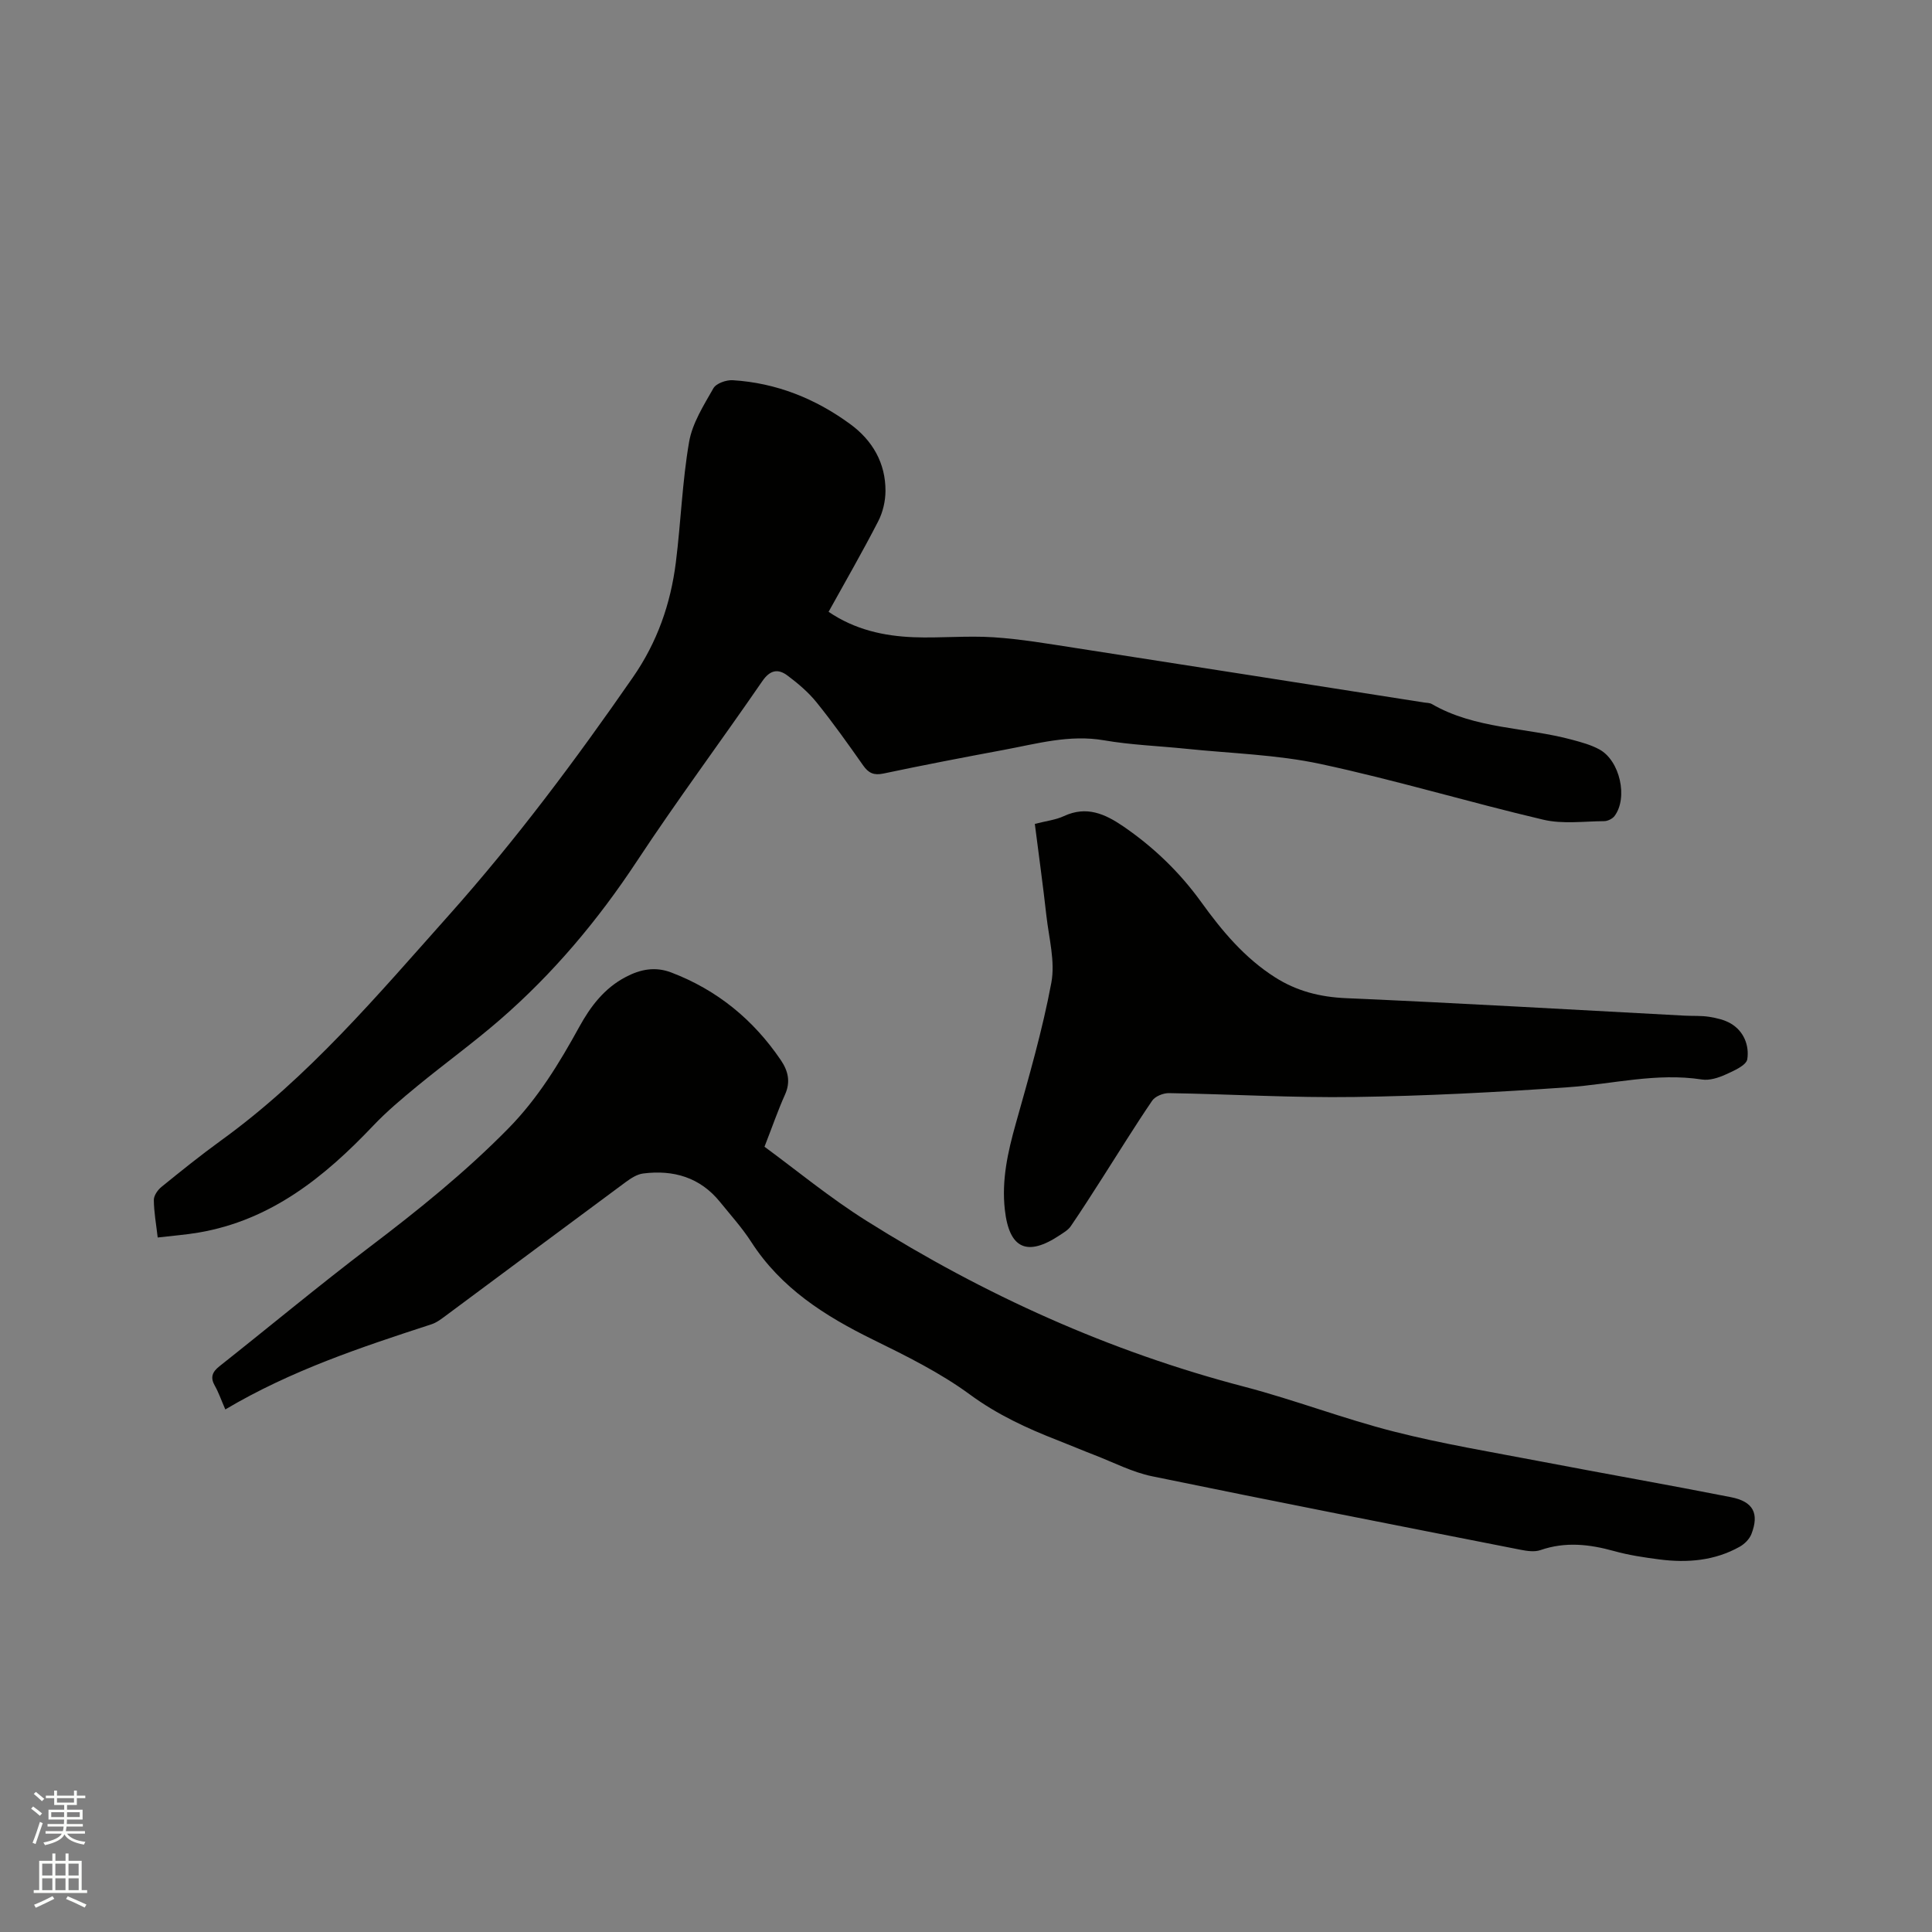
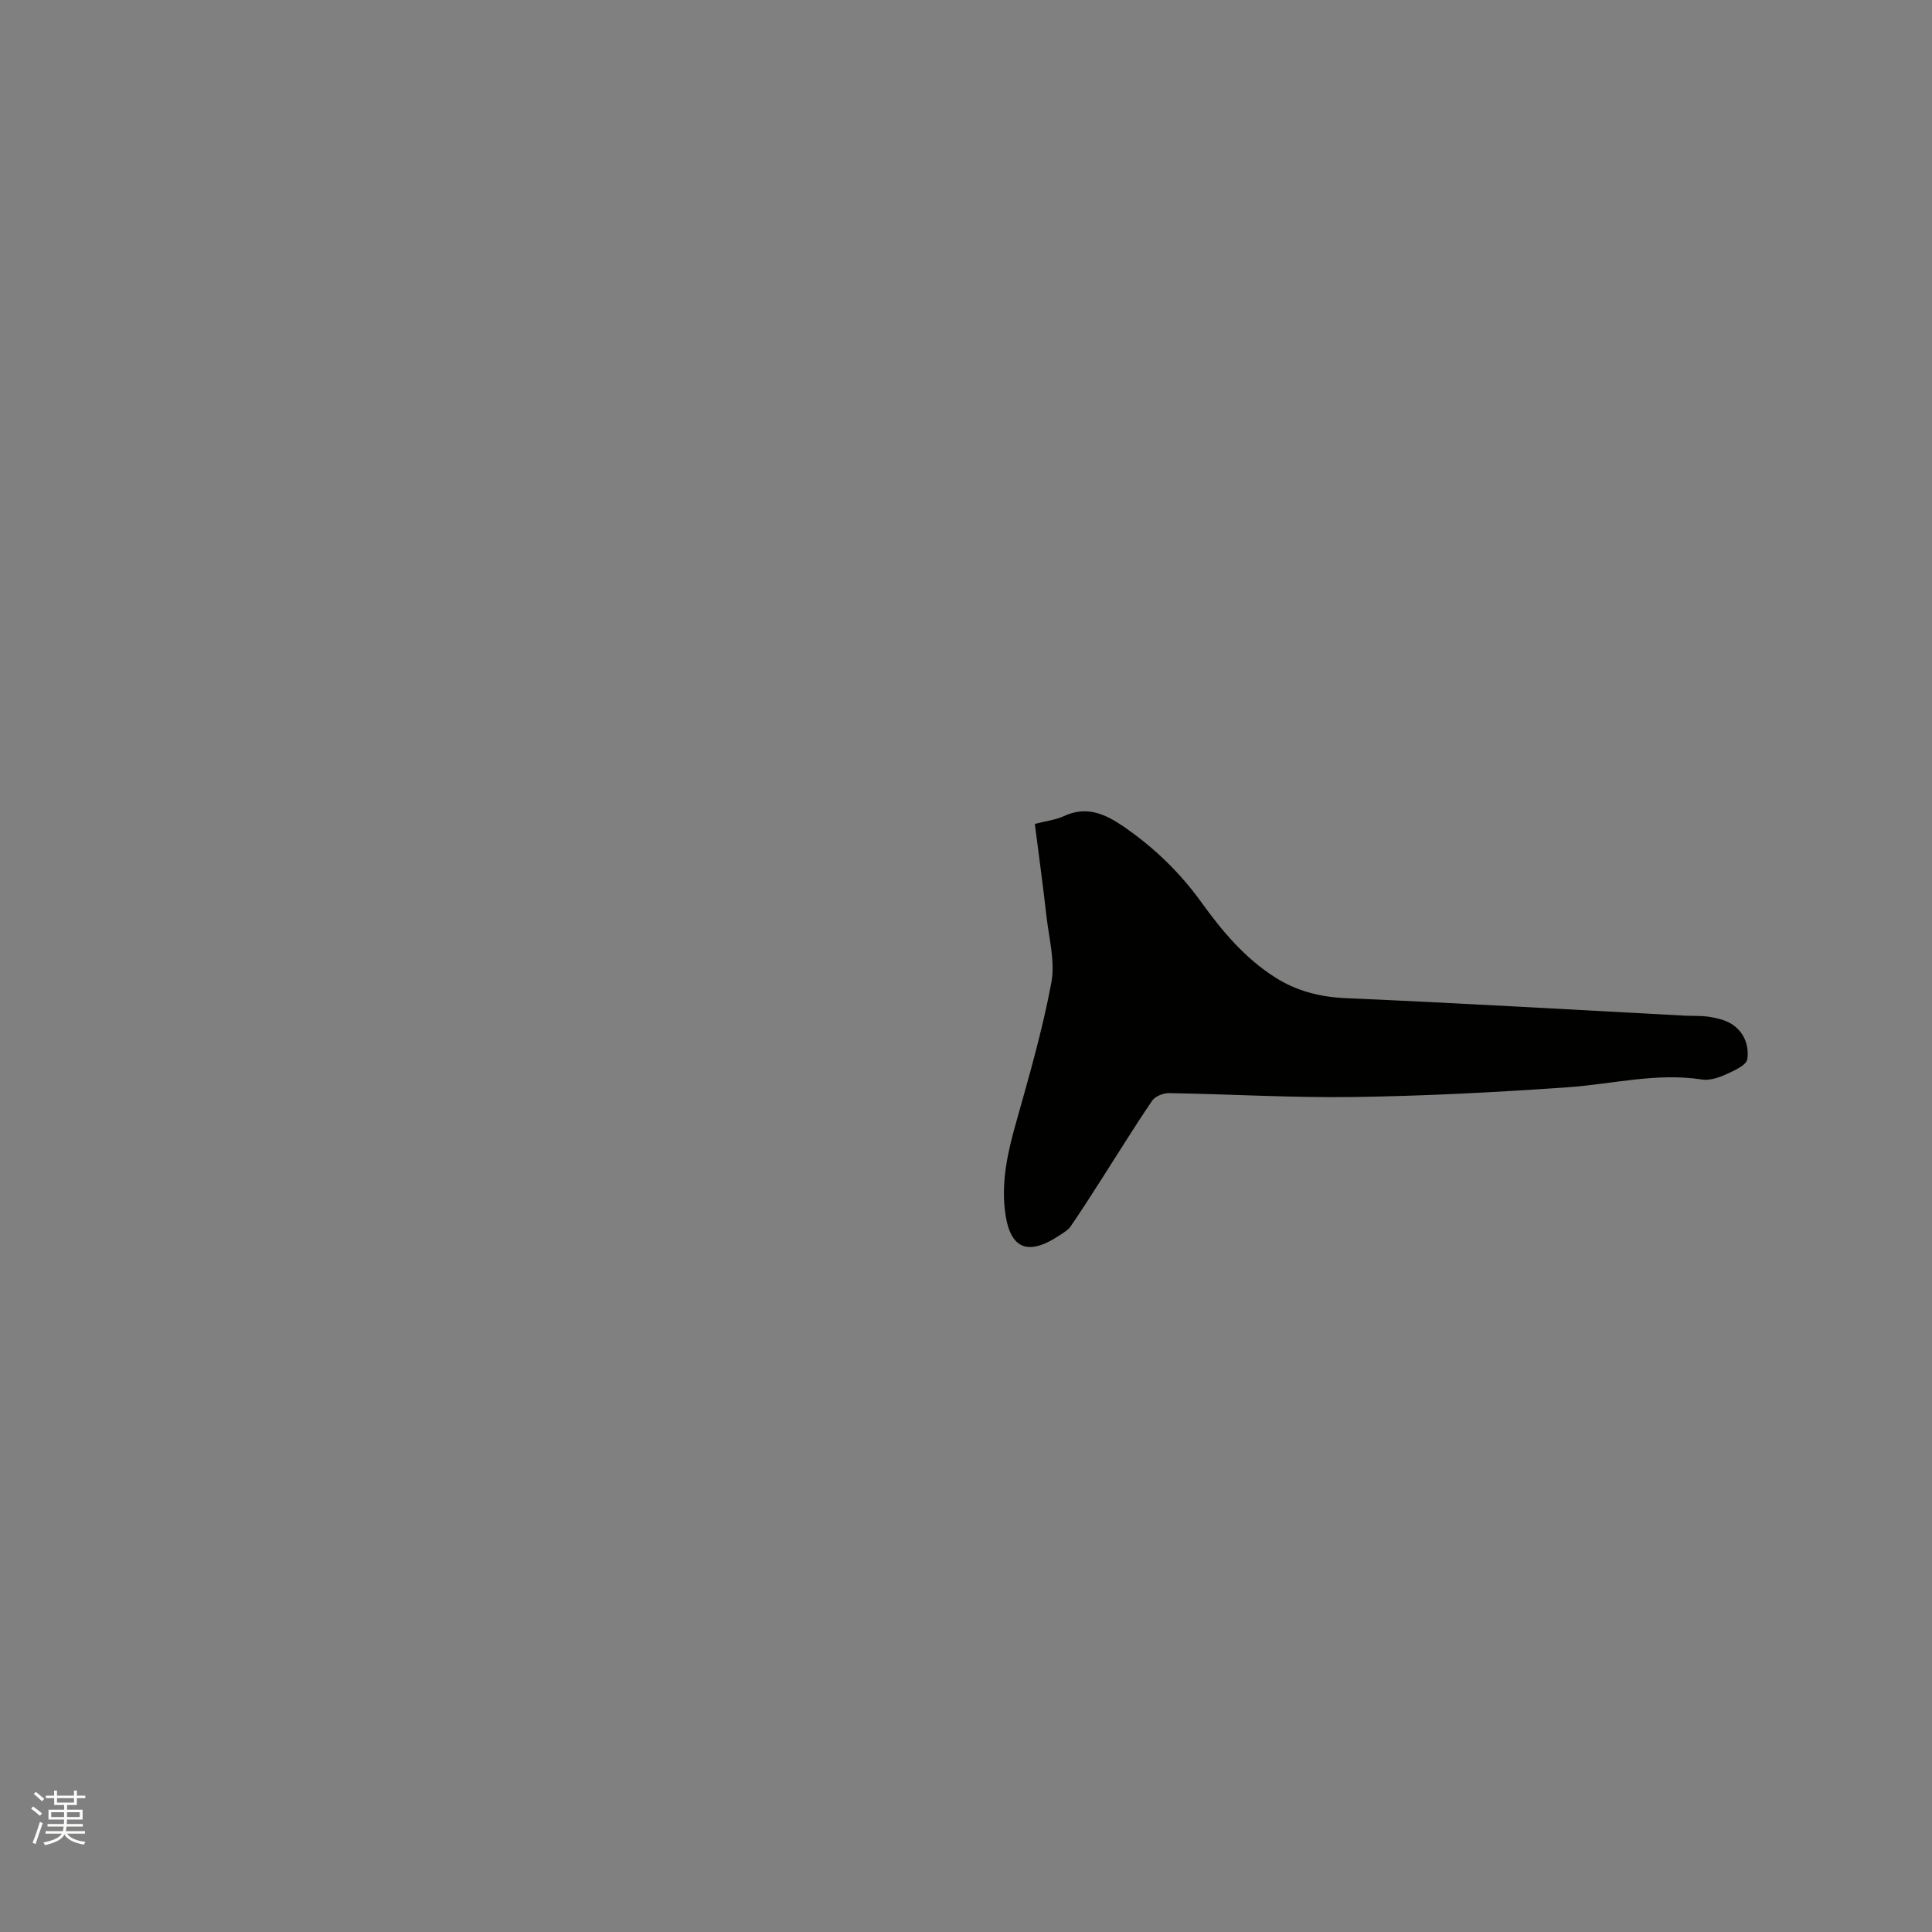
<svg xmlns="http://www.w3.org/2000/svg" enable-background="new 0 0 400 400" viewBox="0 0 400 400">
  <rect x="0" y="0" width="400" height="400" fill="#808080" stroke="none" />
  <path d="m6.44 374.46.42-.45c.65.47 1.27.95 1.85 1.44l-.45.49c-.65-.56-1.25-1.06-1.82-1.48m.93 7.33-.63-.26c.55-1.36 1.05-2.8 1.52-4.33.19.1.38.19.59.27-.46 1.29-.95 2.73-1.48 4.32m-.38-10.38.44-.42c.43.34 1.01.82 1.74 1.44l-.49.49c-.53-.51-1.09-1.01-1.69-1.51m2.5.35h1.72v-1.04h.59v1.04h3.52v-1.04h.59v1.04h1.75v.53h-1.75v1.42h-2.03v.97h3.22v2.03h-3.24c0 .35-.01.66-.03.93h3.32v.53h-3.37c-.03.27-.08.58-.15.94h3.96v.53h-3.71c.67.92 1.93 1.48 3.79 1.68-.13.24-.23.44-.29.59-2.13-.38-3.48-1.08-4.04-2.12-.43.97-1.77 1.72-4.03 2.23-.09-.19-.2-.37-.33-.55 2.1-.42 3.37-1.03 3.81-1.83h-3.36v-.53h3.58c.08-.29.13-.61.16-.94h-3.33v-.53h3.39c.02-.27.04-.58.04-.93h-3.23v-2.03h3.25v-.97h-2.07v-1.42h-1.73zm1.12 3.44v1h2.65c.01-.3.02-.44.01-.4v-.25-.35zm1.19-2h3.52v-.91h-3.52zm4.71 2h-2.63v.59c0 .15-.01.28-.01.4h2.64z" fill="#fbfcfa" />
-   <path d="m13.56 383.74h.63v1.52h2.72v6.07h1.13v.6h-11.06v-.6h1.13v-6.07h2.73v-1.52h.63v1.52h2.1v-1.52zm-2.69 8.83.38.56c-1.24.63-2.53 1.25-3.85 1.85-.1-.21-.21-.42-.34-.63 1.36-.55 2.63-1.15 3.81-1.78m-2.13-4.27h2.1v-2.45h-2.1zm0 3.04h2.1v-2.46h-2.1zm2.72-3.04h2.1v-2.45h-2.1zm0 3.04h2.1v-2.46h-2.1zm6.07 3.6c-1.41-.71-2.7-1.3-3.86-1.78l.35-.56c1.45.62 2.75 1.19 3.88 1.72zm-1.25-9.09h-2.1v2.45h2.1zm-2.09 5.49h2.1v-2.46h-2.1z" fill="#fbfcfa" />
  <g fill="#010100">
-     <path d="m171.55 126.67c5.47 3.71 11.44 5.02 17.62 5.26 5.5.21 11.04-.35 16.52.01 5.69.37 11.34 1.35 16.99 2.22 24.07 3.73 48.14 7.52 72.21 11.29.52.08 1.12.06 1.55.31 9 5.21 19.41 4.79 29.06 7.4 1.93.52 3.92 1.06 5.65 2.01 4.25 2.33 5.95 10.01 3.12 13.78-.44.58-1.42 1.06-2.16 1.06-4.19.03-8.55.64-12.54-.29-15.45-3.63-30.67-8.23-46.18-11.55-9.06-1.94-18.49-2.18-27.76-3.14-5.69-.59-11.45-.79-17.07-1.76-7.15-1.23-13.87.71-20.7 1.98-8.33 1.55-16.65 3.15-24.94 4.9-1.98.42-3.09-.07-4.21-1.67-3.11-4.42-6.24-8.84-9.63-13.04-1.7-2.11-3.84-3.93-6.02-5.56-1.93-1.46-3.6-1.22-5.22 1.13-8.59 12.49-17.65 24.66-25.99 37.31-8.06 12.22-17.34 23.27-28.37 32.83-5.5 4.77-11.42 9.05-17.05 13.68-3.16 2.6-6.33 5.25-9.14 8.21-10.09 10.64-21.17 19.59-36.17 22.15-2.69.46-5.42.66-8.47 1.02-.32-2.78-.78-5.27-.8-7.76-.01-.92.81-2.1 1.6-2.73 4.03-3.27 8.08-6.53 12.29-9.58 18.14-13.11 32.43-30.11 47.17-46.63 13.85-15.53 26.27-32.17 38.12-49.27 5.05-7.28 7.82-15.22 8.9-23.82 1.04-8.3 1.32-16.7 2.74-24.92.67-3.89 3.02-7.57 5.03-11.11.58-1.02 2.66-1.75 4-1.67 9.01.55 17.14 3.81 24.36 9.11 4.57 3.35 7.3 8.03 7.27 13.83-.01 2.11-.55 4.42-1.52 6.29-3.23 6.28-6.77 12.42-10.26 18.72z" />
-     <path d="m46.65 291.81c-.89-2.04-1.4-3.55-2.17-4.9-.98-1.72-.55-2.85.94-4.03 10.39-8.22 20.57-16.7 31.12-24.71 10.07-7.64 19.85-15.52 28.73-24.56 6.11-6.22 10.53-13.49 14.67-21.02 2.33-4.24 5.18-7.99 9.6-10.31 3.04-1.6 6.09-2.21 9.43-.94 9.52 3.63 17.01 9.77 22.7 18.16 1.5 2.22 2.05 4.47.86 7.12-1.44 3.19-2.58 6.52-4.25 10.8 6.44 4.72 13.48 10.54 21.15 15.36 24.34 15.31 50.29 27.04 78.21 34.33 10.43 2.73 20.55 6.64 30.99 9.29 10.03 2.55 20.27 4.24 30.45 6.19 13.1 2.51 26.24 4.81 39.32 7.39 4.61.91 5.85 3.37 4.22 7.61-.4 1.05-1.43 2.08-2.43 2.64-5.2 2.92-10.86 3.38-16.65 2.63-3.15-.41-6.32-.88-9.37-1.73-5.1-1.42-10.09-1.98-15.23-.2-1.21.42-2.75.2-4.07-.06-25.46-5.01-50.92-9.99-76.33-15.22-4.09-.84-7.95-2.86-11.89-4.38-2.57-.99-5.1-2.07-7.66-3.07-6.4-2.49-12.5-5.31-18.17-9.47-6.17-4.53-13.2-8-20.12-11.4-9.94-4.88-19.01-10.64-25.17-20.21-1.89-2.93-4.26-5.55-6.46-8.27-4.13-5.1-9.64-6.69-15.92-5.89-1.27.16-2.54 1-3.62 1.79-12.45 9.2-24.85 18.46-37.28 27.68-.93.69-1.9 1.43-2.98 1.77-14.51 4.73-28.98 9.52-42.62 17.61z" />
    <path d="m214.25 170.58c2.35-.61 4.31-.82 6.01-1.61 4.7-2.19 8.52-.47 12.35 2.15 6.28 4.31 11.66 9.5 16.1 15.66 4.3 5.97 8.98 11.56 15.27 15.56 4.47 2.85 9.28 4.08 14.68 4.32 23.39 1.01 46.76 2.38 70.13 3.62 1.69.09 3.41-.02 5.08.24 1.54.25 3.17.62 4.49 1.4 2.73 1.62 3.82 4.58 3.4 7.37-.19 1.28-2.79 2.41-4.49 3.18-1.5.68-3.34 1.27-4.9 1.03-9.42-1.46-18.55.96-27.82 1.61-14.67 1.03-29.38 1.8-44.08 2.01-12.81.19-25.63-.59-38.45-.8-1.17-.02-2.85.65-3.47 1.56-3.57 5.23-6.88 10.63-10.3 15.96-2.16 3.37-4.31 6.75-6.57 10.05-.51.75-1.41 1.27-2.2 1.8-6.84 4.58-10.54 2.85-11.44-5.24-.69-6.14.62-11.96 2.27-17.82 2.71-9.66 5.52-19.33 7.36-29.18.82-4.39-.5-9.22-1.02-13.82-.7-6.26-1.57-12.54-2.4-19.05z" />
  </g>
</svg>